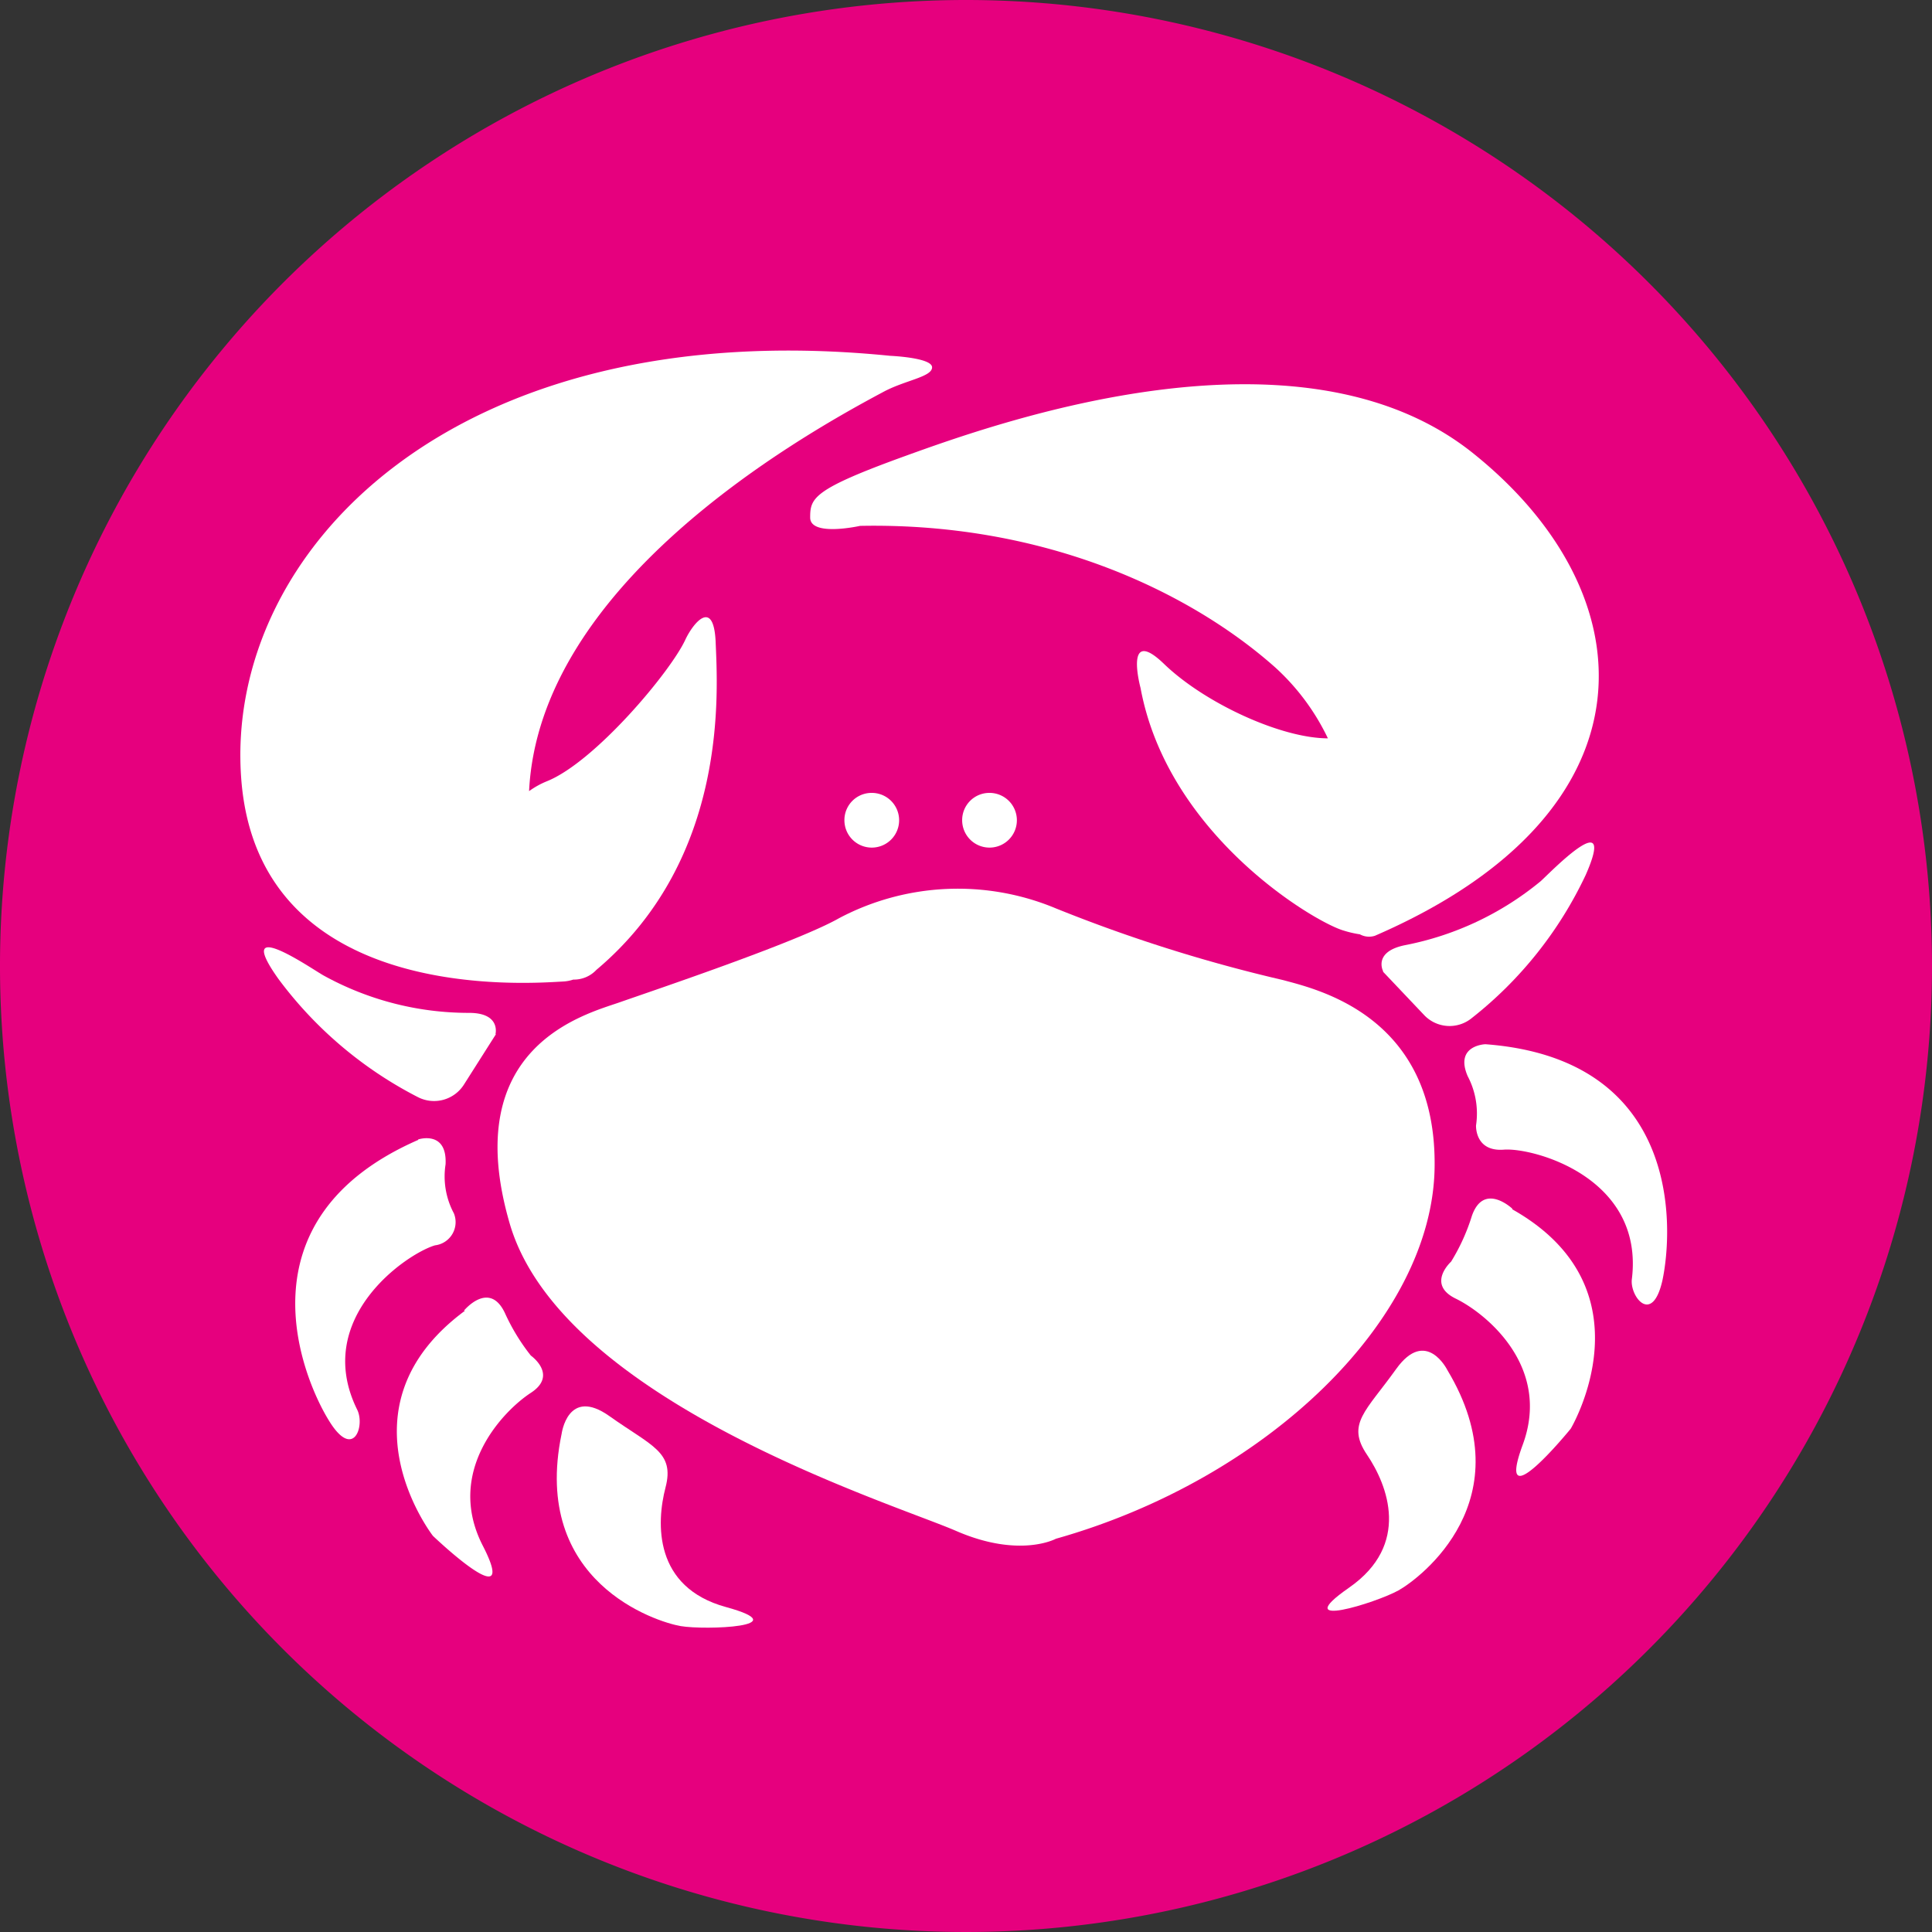
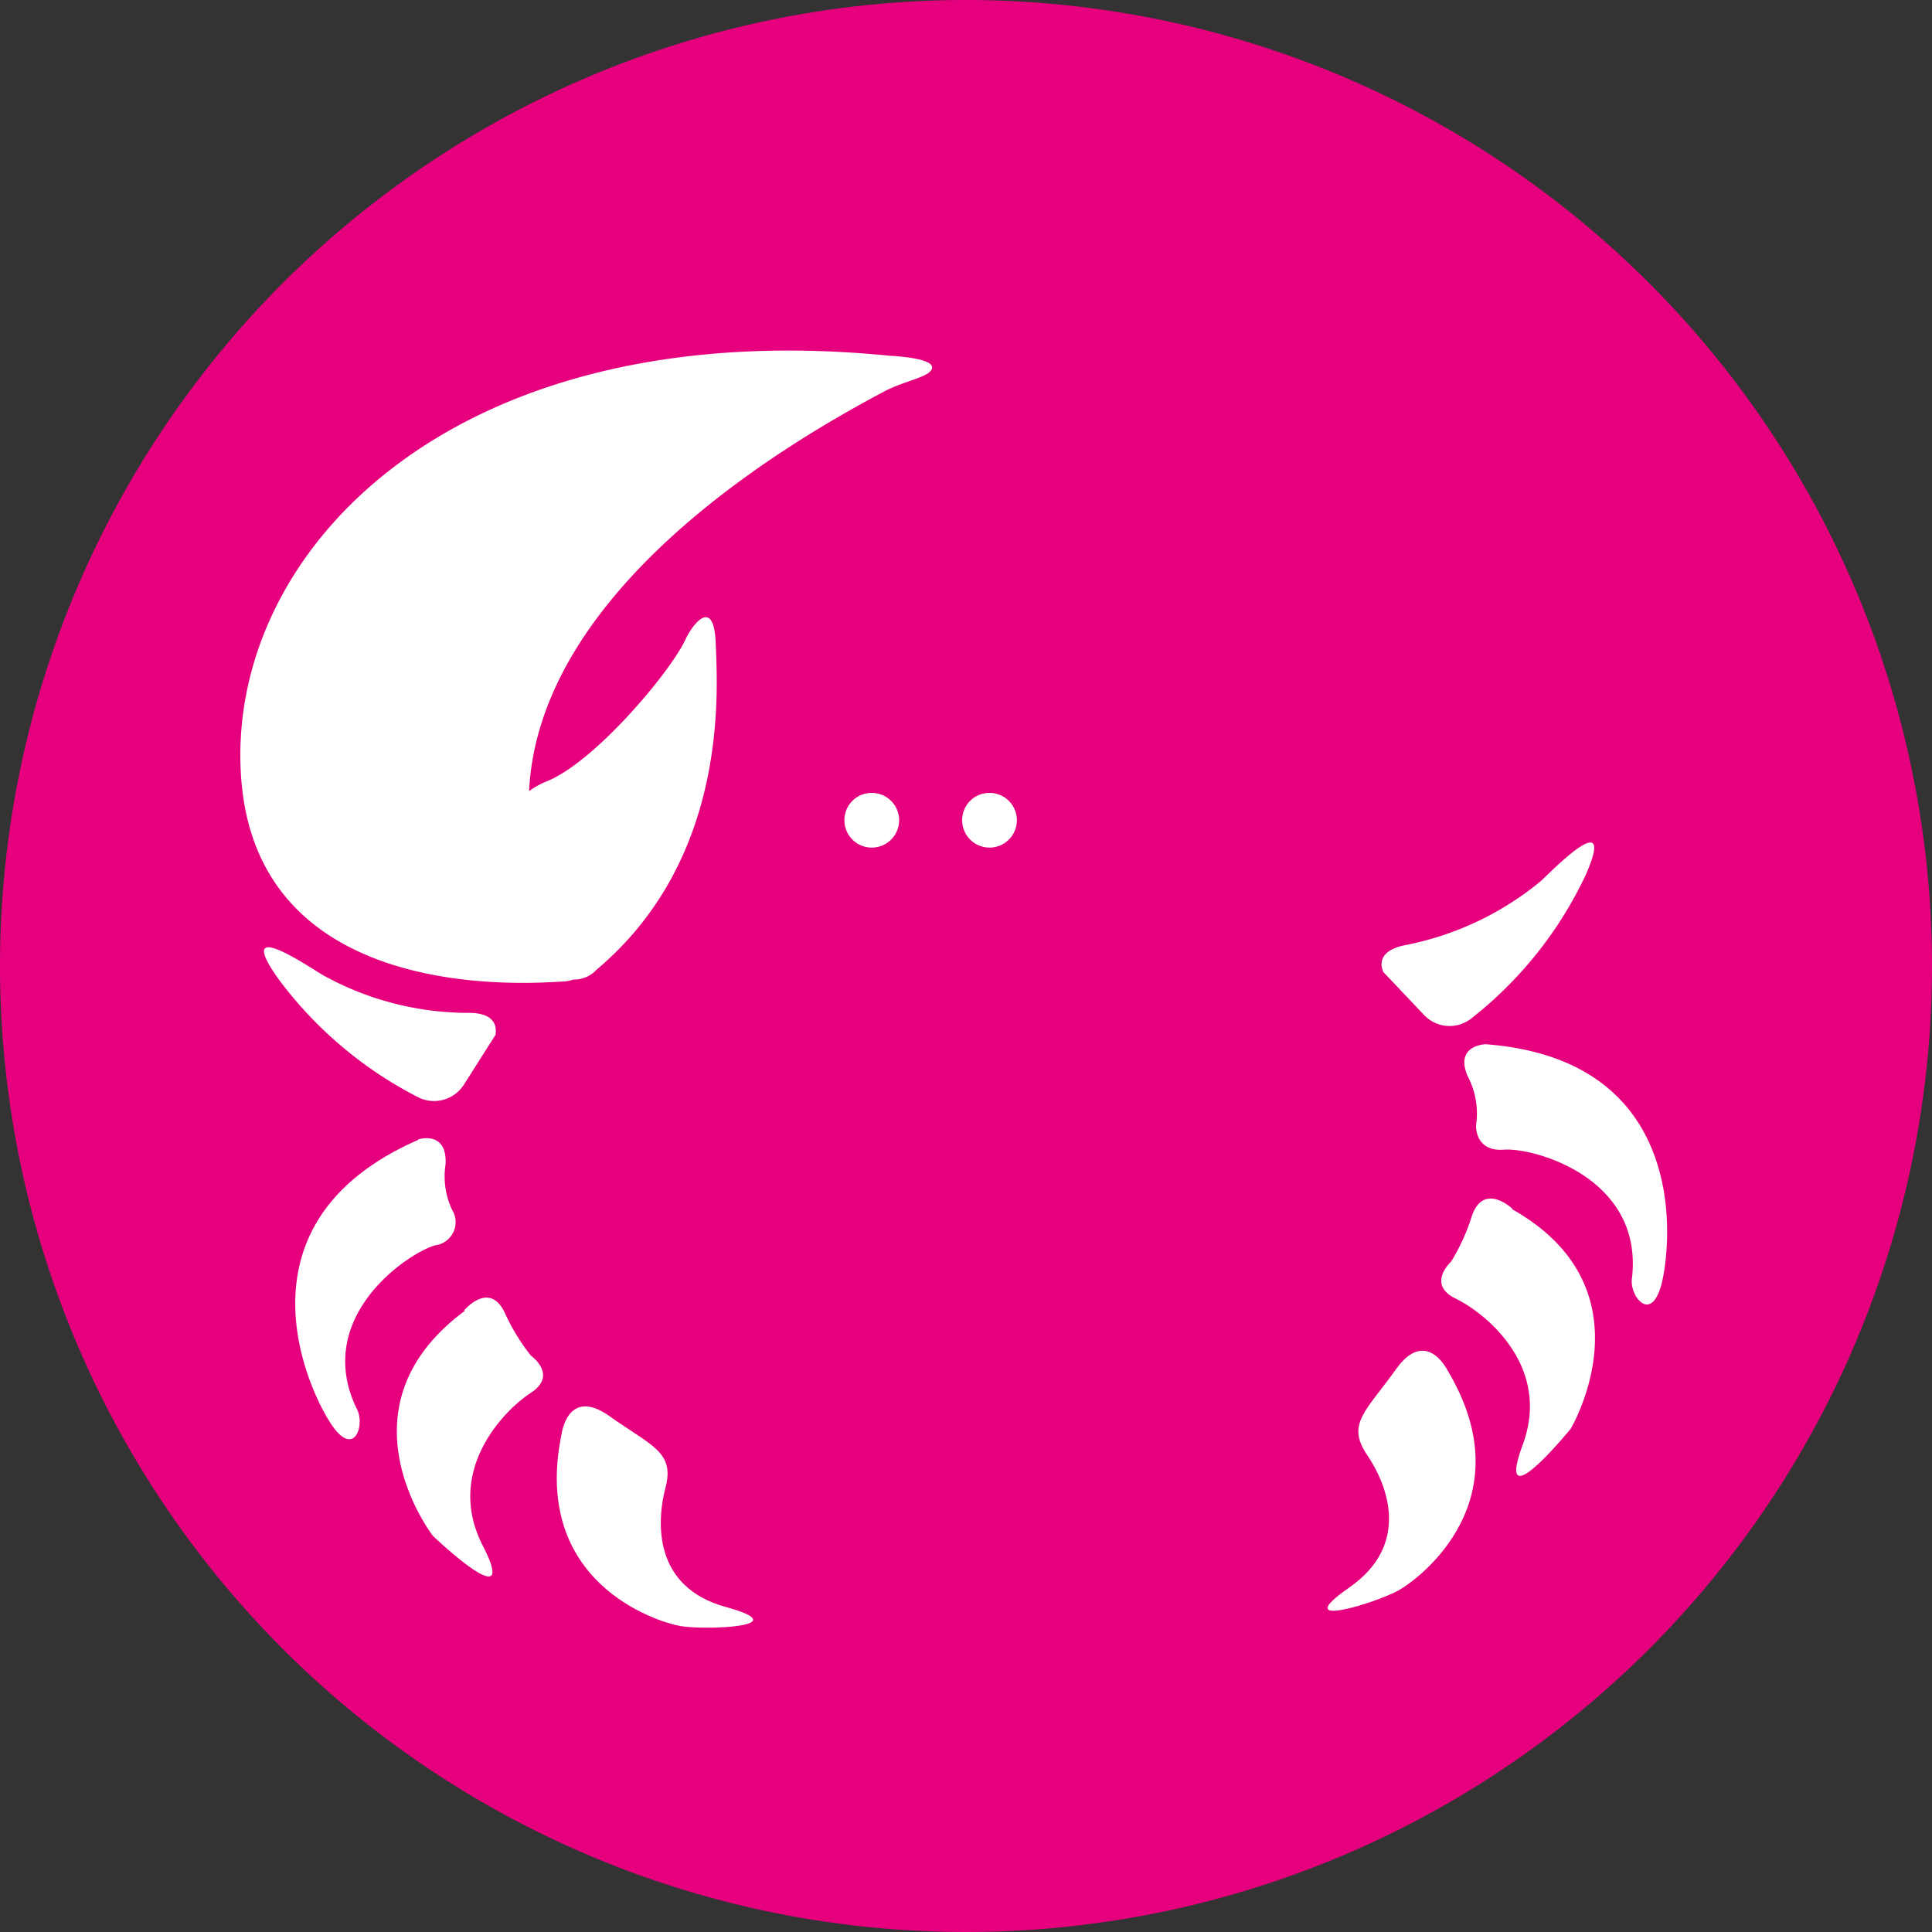
<svg xmlns="http://www.w3.org/2000/svg" viewBox="0 0 120.76 120.76">
  <rect x="0" y="0" width="120.76" height="120.76" fill="#333333" stroke="none" />
  <defs>
    <style>.cls-1{fill:#e6007e;}.cls-2{fill:#fff;fill-rule:evenodd;}</style>
  </defs>
  <title>Element 40</title>
  <g id="Ebene_2" data-name="Ebene 2">
    <g id="Ebene_1-2" data-name="Ebene 1">
      <path class="cls-1" d="M120.76,60.38A60.38,60.38,0,1,1,60.38,0,60.39,60.39,0,0,1,120.76,60.38Z" />
-       <path class="cls-2" d="M92,28.27c-10.86-8.6-29.69-1.84-35.44.24s-5.92,2.62-5.92,3.84,3.12.52,3.12.52c11.72-.23,20.76,4.24,25.94,8.84A14.3,14.3,0,0,1,83,46.15c-2.92,0-7.7-2.2-10.24-4.65S71.29,43,71.29,43C73,52.25,82.24,57.68,84,58.17a6.52,6.52,0,0,0,1,.23,1.19,1.19,0,0,0,.94.09C103.87,50.72,103.06,37.06,92,28.27Z" />
      <path class="cls-2" d="M42.83,40c-.93,2-5.64,7.62-8.64,8.83a5.26,5.26,0,0,0-1.12.62c.63-12.76,16.35-21.87,22.1-24.93,1.36-.75,3.09-.95,3.09-1.56s-2.62-.72-2.62-.72C28.25,19.49,14,34.57,15.08,48.7s18,12.76,20.11,12.65a2.35,2.35,0,0,0,.64-.12,1.93,1.93,0,0,0,1.45-.61c8.32-7,7.57-17.5,7.45-20.54C44.59,37.34,43.29,39,42.83,40Z" />
      <path class="cls-2" d="M54.45,49.56a1.71,1.71,0,1,1-1.67,1.71,1.7,1.7,0,0,1,1.67-1.71Z" />
-       <path class="cls-2" d="M66,96.18s-2.26,1.24-6.24-.49-24.67-8.12-27.9-19.21,4.73-13.08,6.87-13.83,11.09-3.76,13.72-5.26A15.87,15.87,0,0,1,66,56.78,95.84,95.84,0,0,0,80.2,61.26c2.13.58,9.62,2.25,9.47,11.73S79.21,92.45,66,96.18Z" />
      <path class="cls-2" d="M86.45,60.74,89,63.43a2.19,2.19,0,0,0,3,.2,24.83,24.83,0,0,0,7.11-8.93c2-4.53-2.2-.17-2.81.38a19,19,0,0,1-8.49,4c-2,.41-1.36,1.62-1.36,1.62Z" />
      <path class="cls-2" d="M31,64.64l-2,3.15a2.21,2.21,0,0,1-2.89.78,25.12,25.12,0,0,1-8.72-7.4c-2.89-4.07,2.11-.6,2.83-.2a18.78,18.78,0,0,0,9.1,2.34c2,0,1.65,1.33,1.65,1.33Z" />
      <path class="cls-2" d="M92.84,65.27s-1.94.06-1.1,2a5,5,0,0,1,.52,3.07S92.17,72,94,71.86s8.78,1.73,8,8.09c-.14,1.07,1.27,2.92,1.91.08.66-3.09,1.3-13.83-11.06-14.76Z" />
      <path class="cls-2" d="M26.14,71.22s1.82-.6,1.71,1.56a4.89,4.89,0,0,0,.52,3.06,1.46,1.46,0,0,1-1.18,2c-1.77.52-7.69,4.56-4.86,10.28.49,1-.23,3.18-1.76.69-1.65-2.65-5.81-12.59,5.57-17.56Z" />
      <path class="cls-2" d="M94.54,75.56S92.75,73.85,92,76a12.44,12.44,0,0,1-1.3,2.86s-1.56,1.41.29,2.31,6,4.22,4.19,9.13,3-1,3-1,5.2-8.73-3.67-13.72Z" />
      <path class="cls-2" d="M90.47,85.64s-1.33-2.69-3.21-.06S84.14,89,85.44,90.92s2.75,5.63-1.12,8.32,1.73.93,3.09.17,7.91-5.69,3.06-13.77Z" />
      <path class="cls-2" d="M35.1,89.65s.37-3,3-1.13,4.08,2.23,3.5,4.45-.75,6.24,3.78,7.48-1.3,1.45-2.83,1.19-9.36-2.75-7.45-12Z" />
      <path class="cls-2" d="M61.81,49.56a1.71,1.71,0,1,1-1.67,1.71,1.7,1.7,0,0,1,1.67-1.71Z" />
      <path class="cls-2" d="M29,81.92s1.57-1.91,2.55.13a12.76,12.76,0,0,0,1.63,2.68s1.72,1.21,0,2.33-5.39,4.91-3,9.56S27.06,96,27.06,96s-6.22-8,2-14.07Z" />
    </g>
  </g>
</svg>